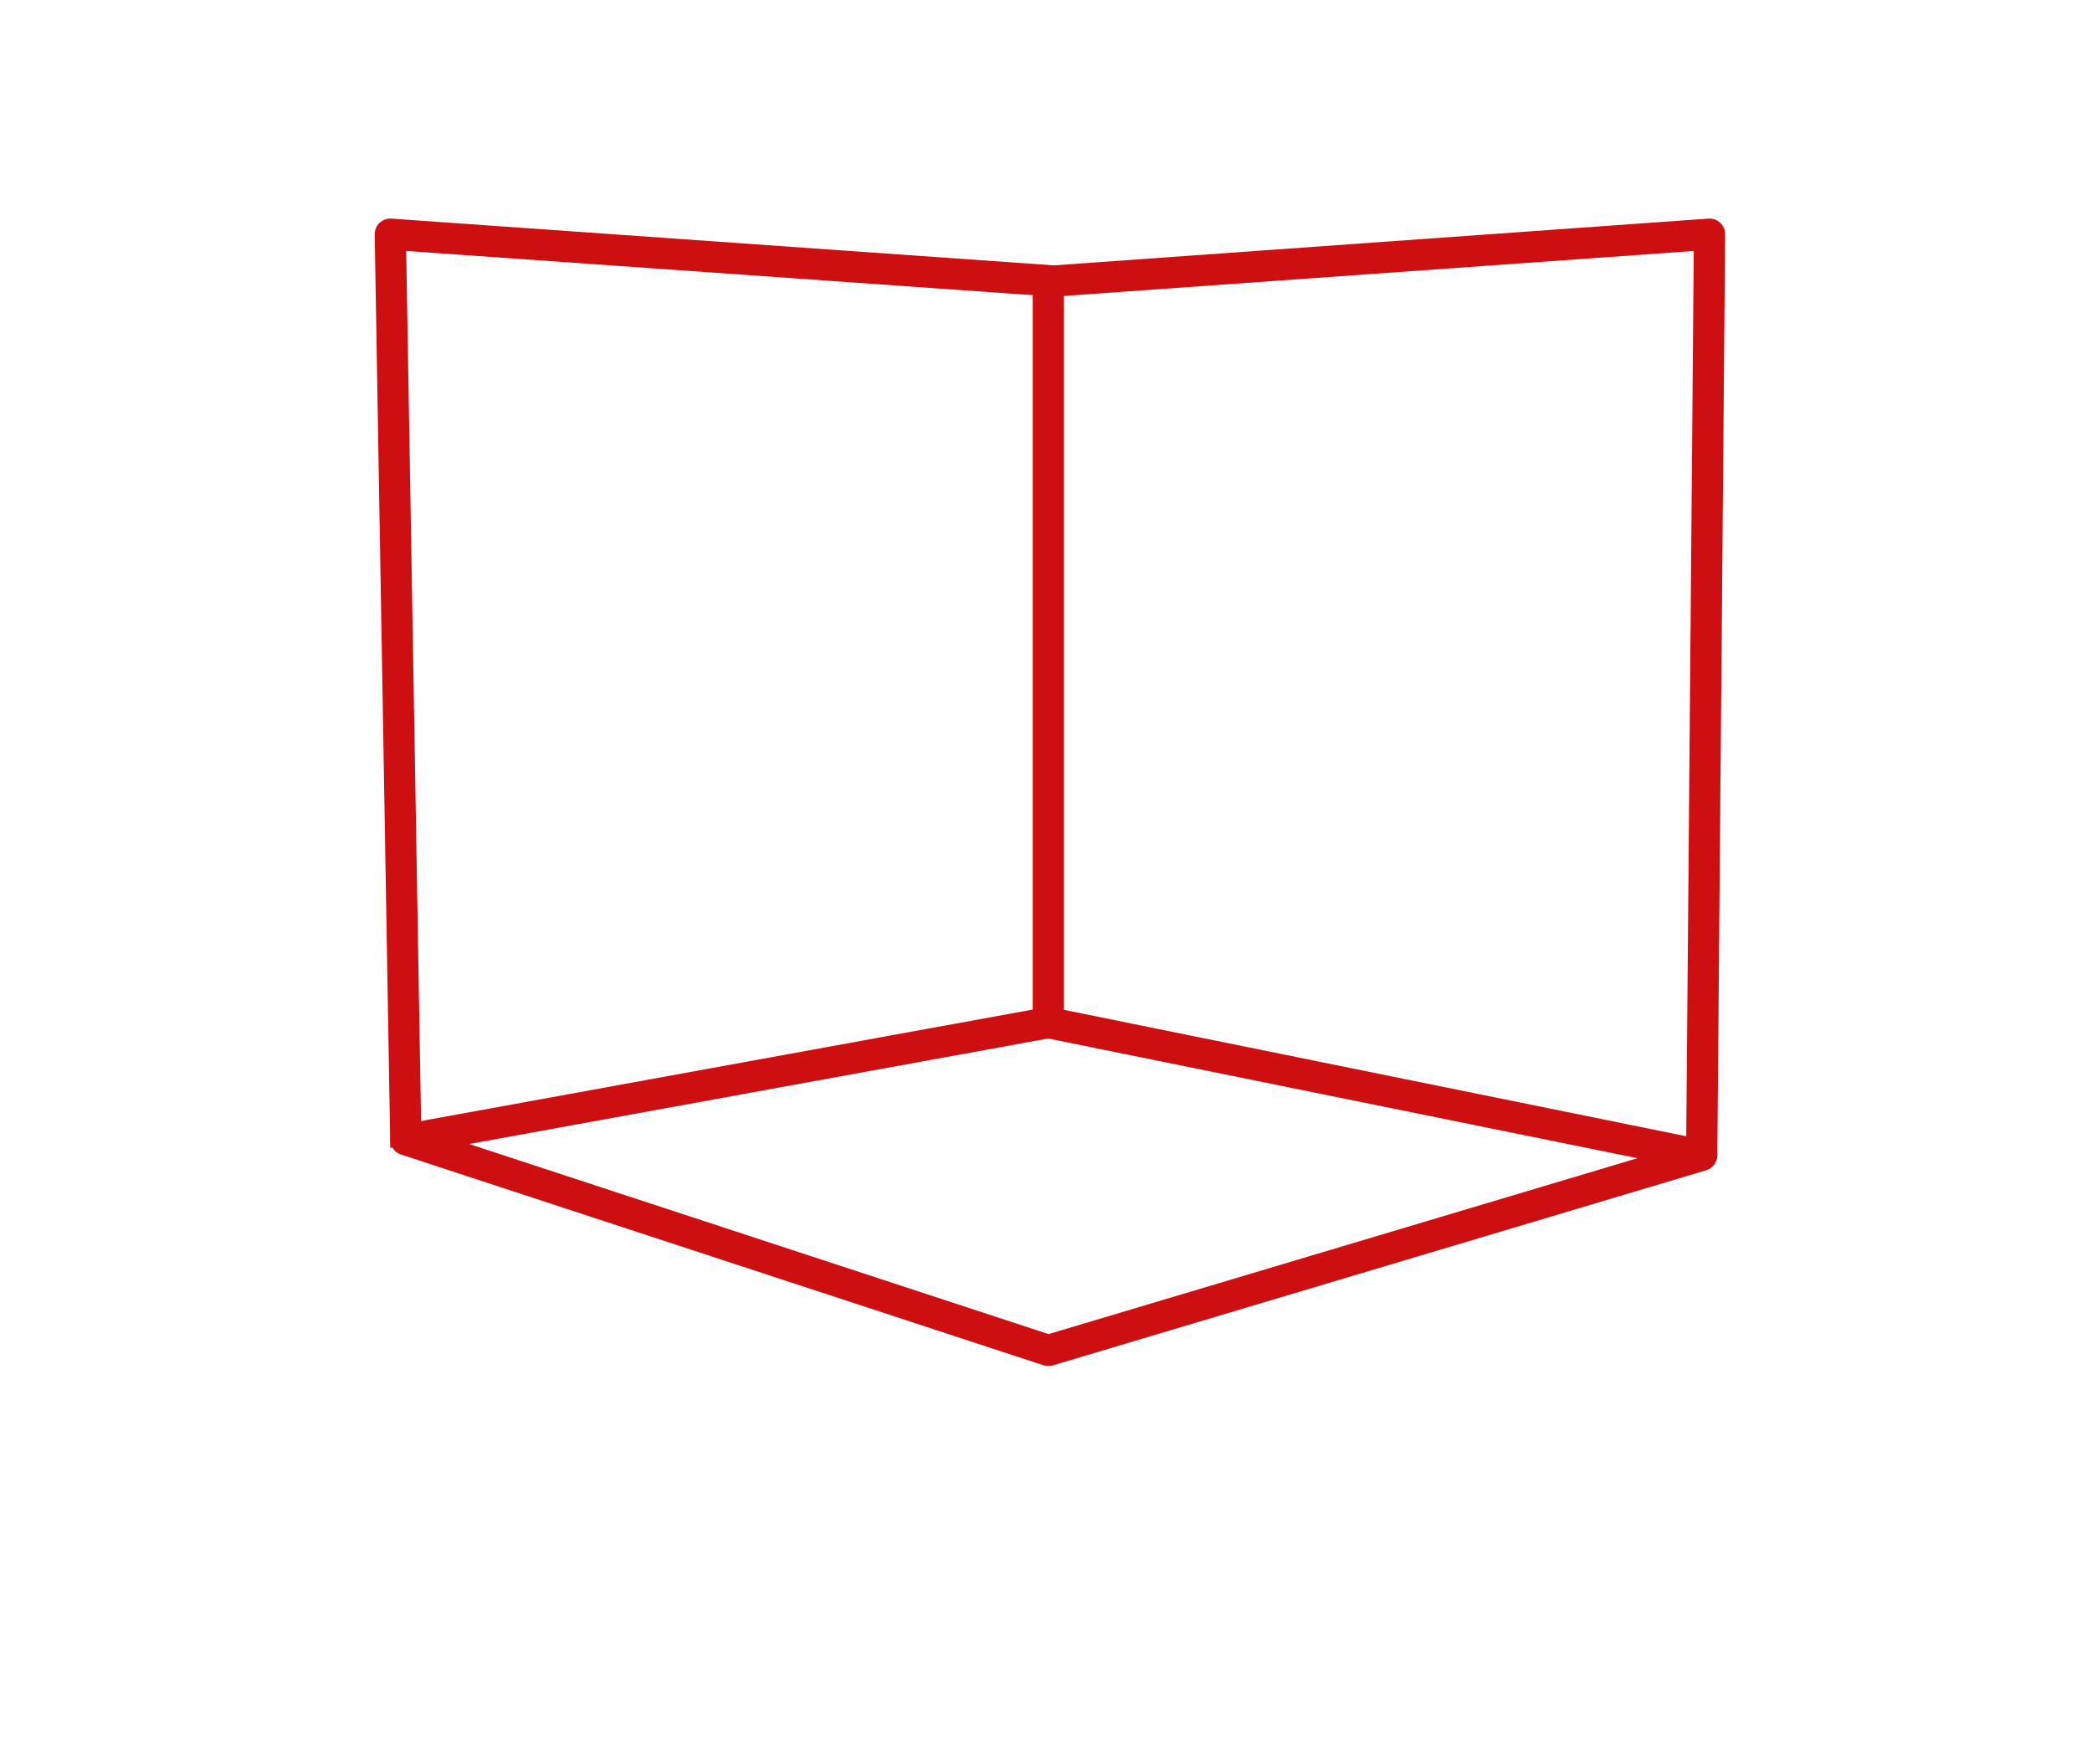
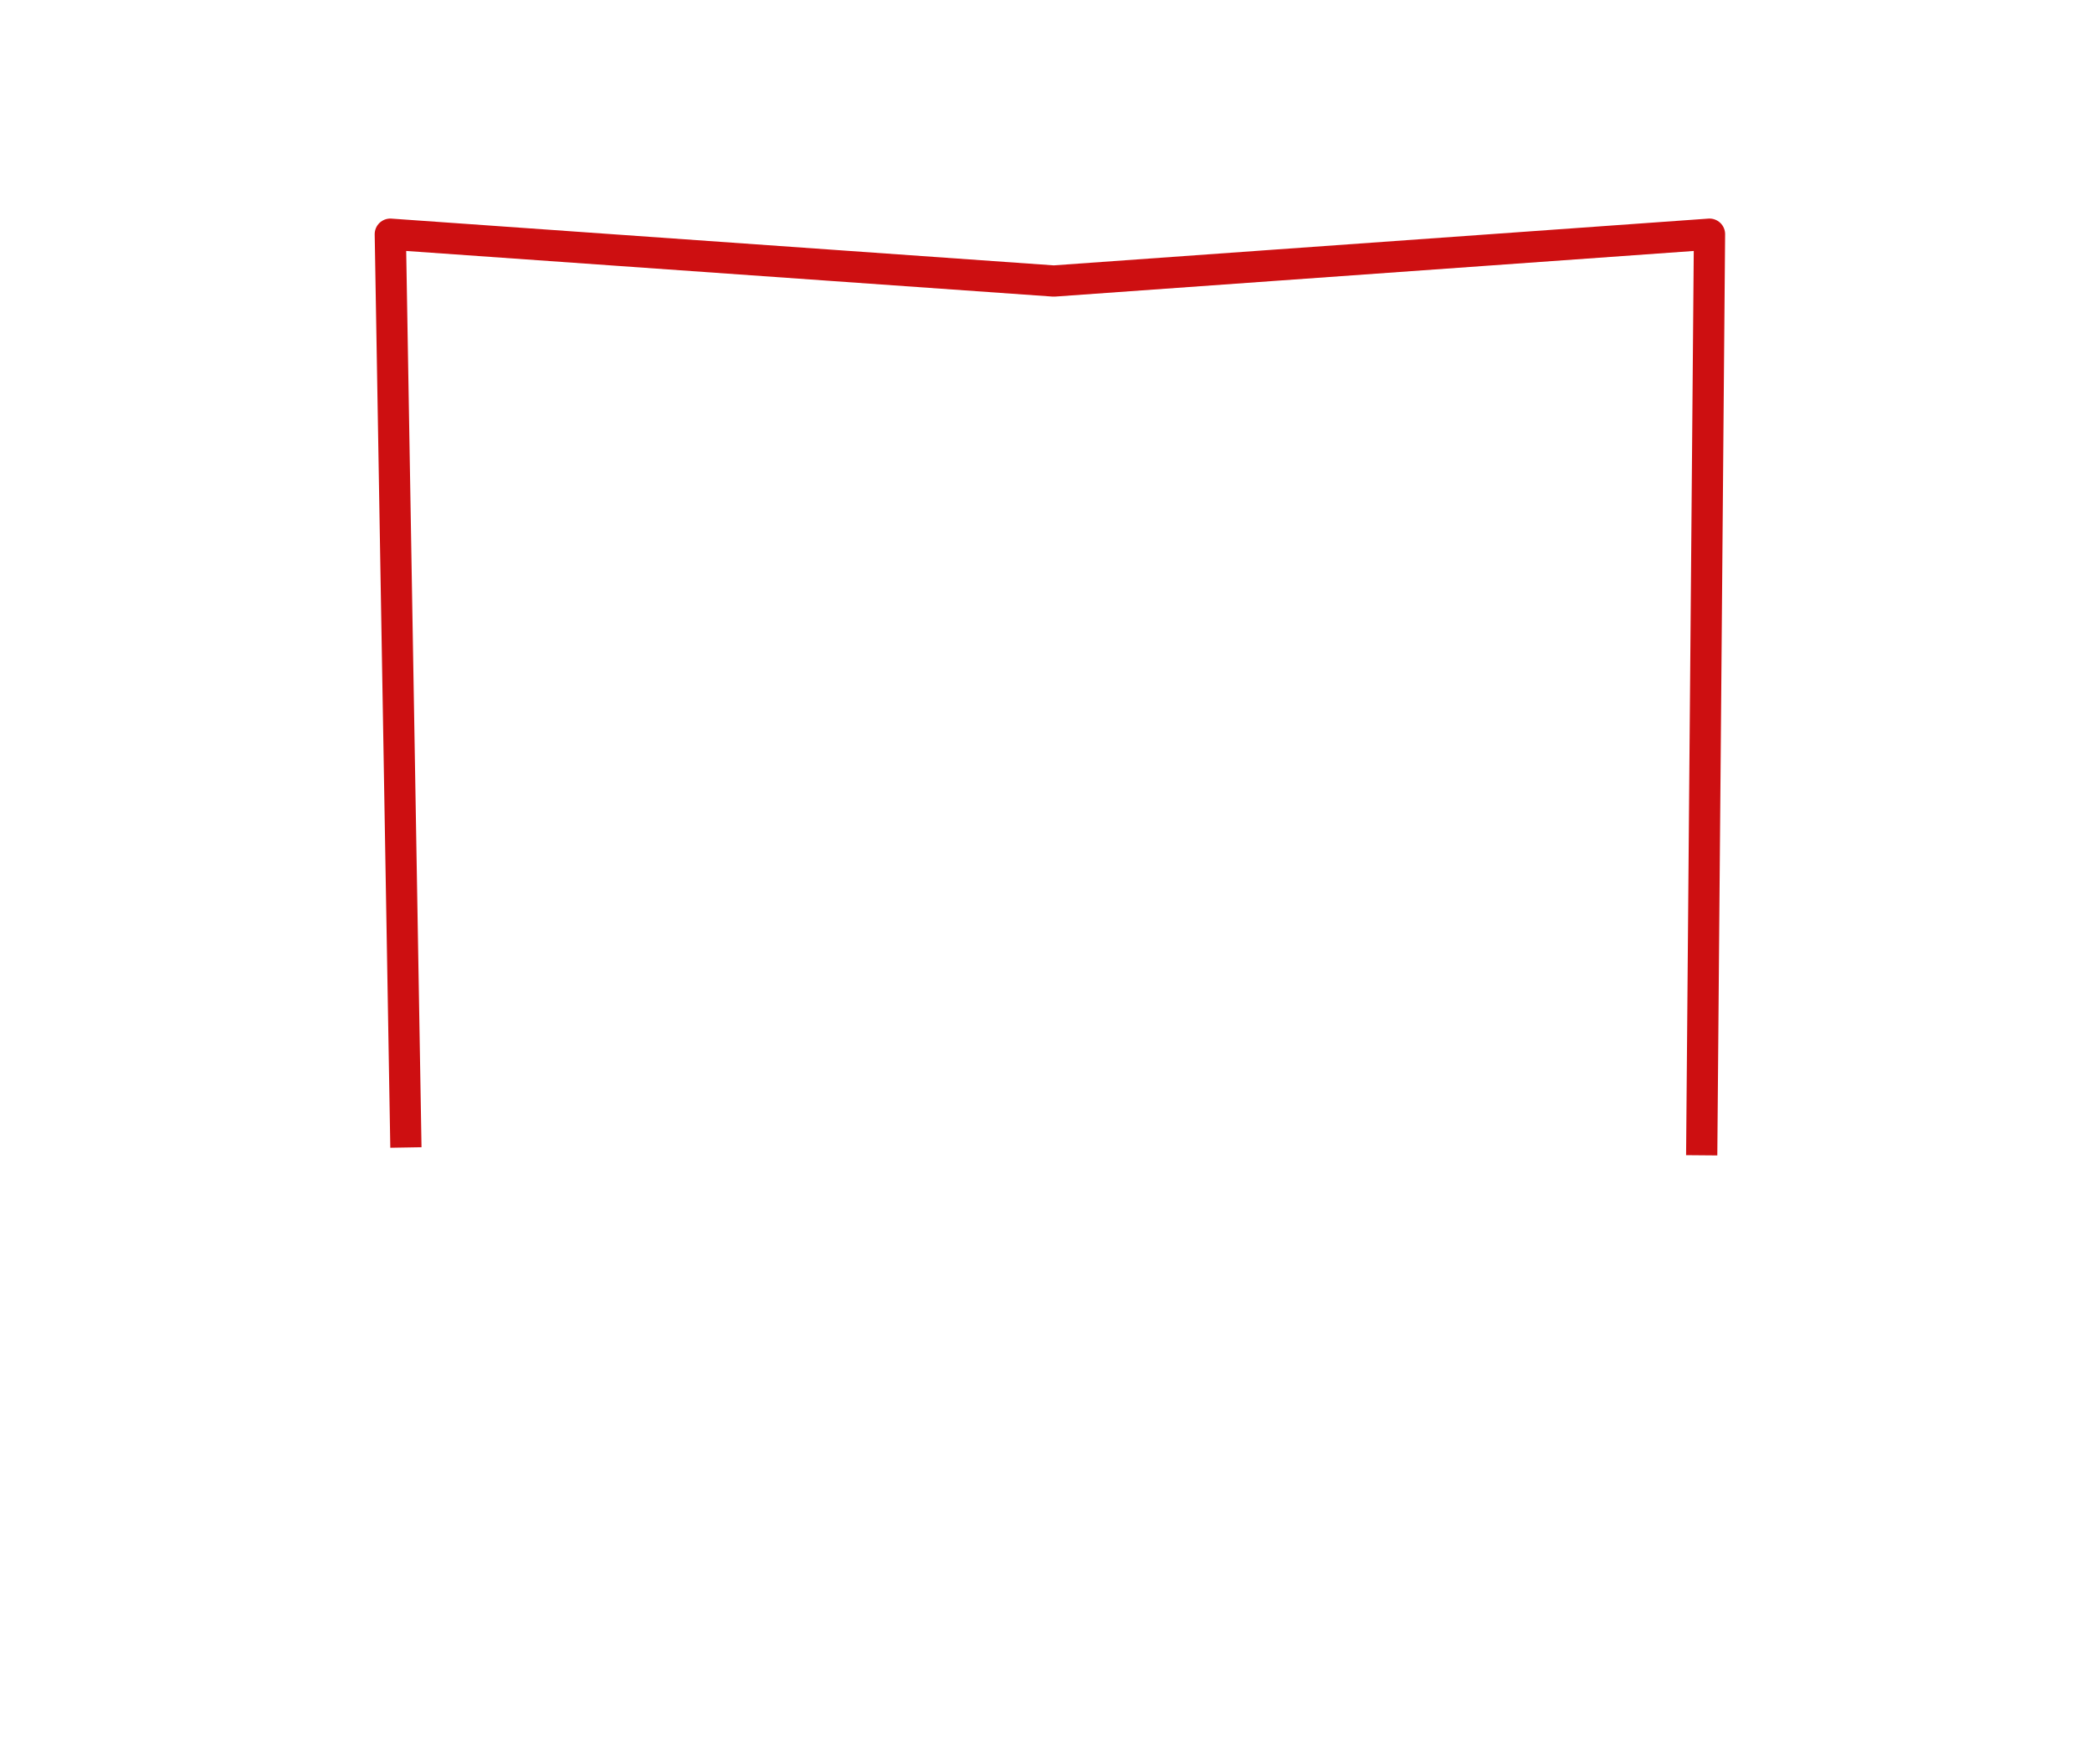
<svg xmlns="http://www.w3.org/2000/svg" width="134" height="113" viewBox="0 0 134 113" fill="none">
  <path d="M109 74L109.5 15L67.5 18L25 15L26 73.5" stroke="#CD0F11" stroke-width="2" stroke-linejoin="round" />
-   <path d="M67.15 18.719V65.5M67.15 65.5L109 74L67.15 86.5L26 73L67.15 65.5Z" stroke="#CD0F11" stroke-width="2" stroke-linecap="round" stroke-linejoin="round" />
</svg>